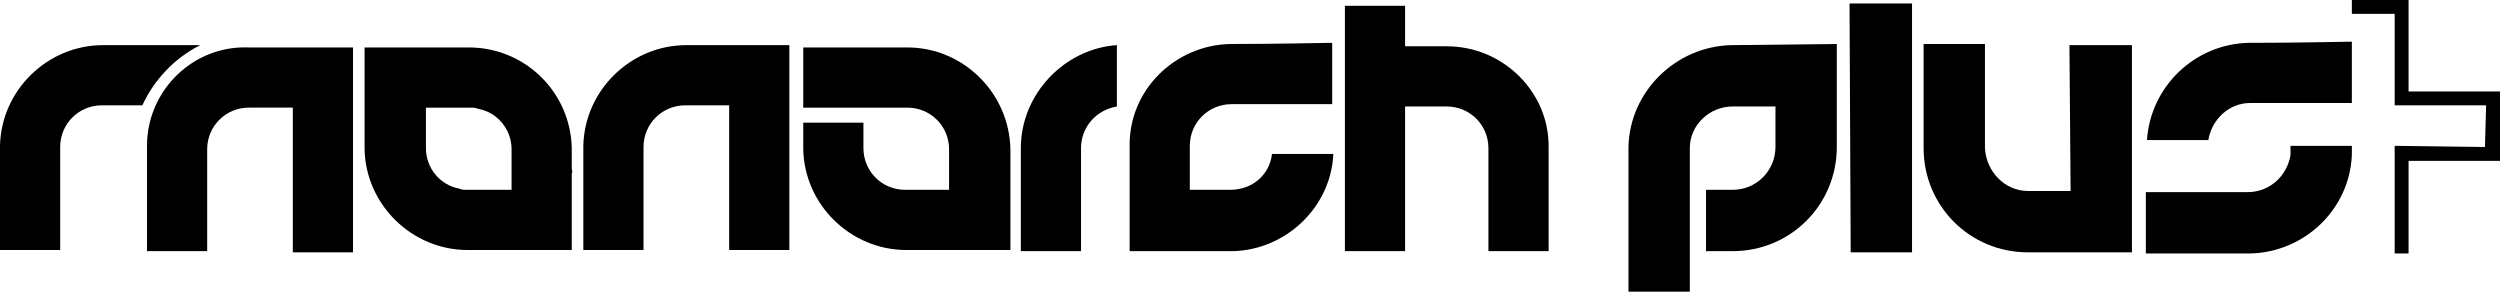
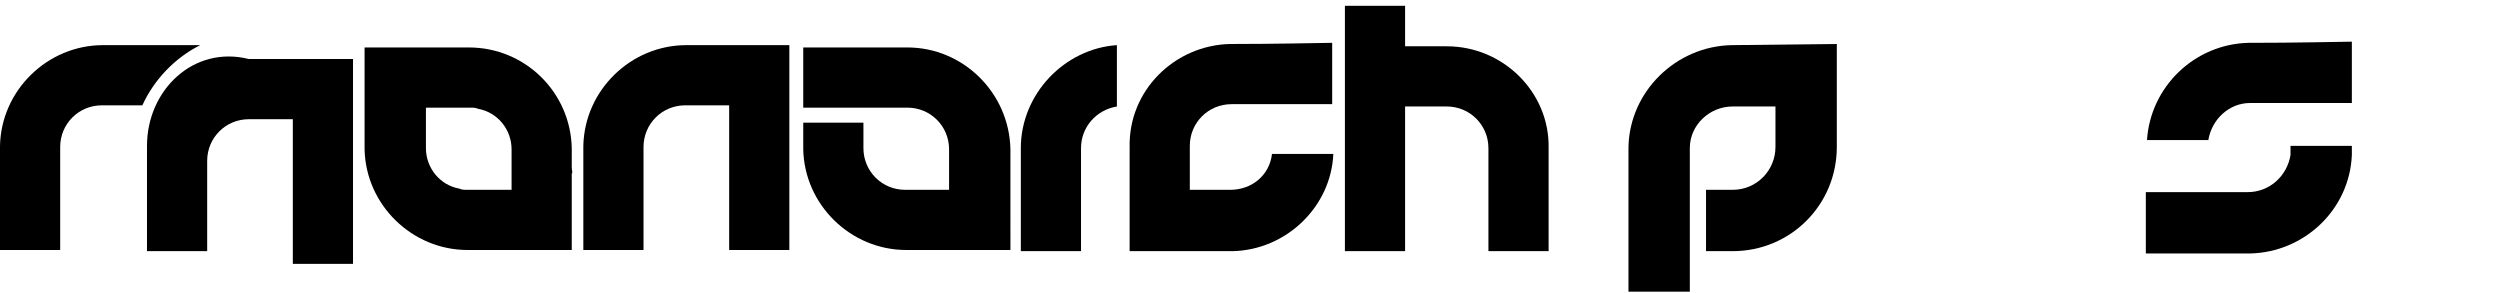
<svg xmlns="http://www.w3.org/2000/svg" version="1.1" id="Layer_1" x="0px" y="0px" viewBox="0 0 216 25.3" style="enable-background:new 0 0 216 25.3;" xml:space="preserve">
  <g>
-     <polygon points="159.9,21.8 165.2,21.8 165.2,0.3 159.8,0.3  " />
-     <path d="M178.9,16.5l-3.7,0c-2,0-3.6-1.7-3.7-3.7l0-9l-5.3,0l0,9c0,5,4,9,9,9l9,0l0-17.9l-5.4,0L178.9,16.5z" />
    <path d="M194.5,3.7h-0.2c-4.7,0.1-8.5,3.8-8.8,8.4l5.3,0c0.3-1.8,1.8-3.2,3.6-3.2l8.8,0l0-5.3C197.8,3.7,195.4,3.7,194.5,3.7" />
    <path d="M197.9,13.4L197.9,13.4c-0.3,1.8-1.8,3.2-3.7,3.2l-8.8,0l0,5.3l9,0c4.7-0.1,8.6-3.8,8.8-8.5l0-0.8l-5.3,0V13.4z" />
    <path d="M149.6,3.9L149.6,3.9c-4.8,0.1-8.8,4-8.9,8.8l0,0.1l0,0l0,0l0,12.4l5.3,0l0-12.4c0-2,1.7-3.6,3.7-3.6v0l3.7,0l0,3.5   c0,2-1.6,3.7-3.7,3.7l-2.3,0l0,5.3l2.3,0c5,0,9-4,9-9l0-8.9L149.6,3.9z" />
    <path d="M17.3,3.9l-8.4,0c-4.8,0-8.8,3.9-8.9,8.7v0.1l0,8.9l5.2,0c0-6.9,0-7.8,0-7.9l0-1c0-2,1.6-3.6,3.6-3.6h3.5   C13.3,6.9,15.1,5,17.3,3.9" />
-     <path d="M12.7,12.6l0,0.3c0,1,0,3.3,0,8.8l5.2,0l0-6.6c0-0.4,0-0.8,0-1l0-0.2h0h0l0,0l0-1c0-2,1.6-3.6,3.6-3.6l3.8,0l0,12.5h5.2   l0-17.7l-9,0C16.7,3.9,12.7,7.8,12.7,12.6" />
+     <path d="M12.7,12.6l0,0.3c0,1,0,3.3,0,8.8l5.2,0l0-6.6c0-0.4,0-0.8,0-1l0-0.2h0h0l0,0c0-2,1.6-3.6,3.6-3.6l3.8,0l0,12.5h5.2   l0-17.7l-9,0C16.7,3.9,12.7,7.8,12.7,12.6" />
    <path d="M49.4,14.5l0-1.7h0c-0.1-4.8-4-8.7-8.9-8.7l-2.9,0l-6.1,0c0,0,0,0,0,0v0l0,5.7l0,0.8l0,0.6l0,1.7l0,0   c0.1,4.8,4.1,8.7,8.9,8.7h2.9h6.1l0,0l0,0l0-5.8l0-0.8C49.5,14.9,49.4,14.7,49.4,14.5 M44.2,16.4h-3.8c-0.3,0-0.5,0-0.7-0.1   c-1.7-0.3-2.9-1.8-2.9-3.5l0-3.5l0,0l0,0l3.8,0c0.3,0,0.5,0,0.7,0.1c1.7,0.3,2.9,1.8,2.9,3.5L44.2,16.4L44.2,16.4z" />
    <path d="M78.4,4.1l-2.1,0c-2.3,0-5.6,0-6.9,0l0,5.2l9,0c2,0,3.6,1.6,3.6,3.6l0,3.5l-3.8,0c-2,0-3.6-1.6-3.6-3.6l0-2.2l-5.2,0   c0,1.1,0,1.8,0,2.3v0c0.1,4.8,4.1,8.7,8.9,8.7c4.9,0,7.9,0,9,0V16l0-3l0-0.1C87.2,8,83.2,4.1,78.4,4.1" />
    <path d="M106.5,3.8l-0.2,0c-4.8,0.1-8.8,4-8.7,8.9l0,9l8.9,0c4.6-0.1,8.5-3.8,8.7-8.4l-5.3,0c-0.2,1.8-1.7,3.1-3.6,3.1l-1.5,0l-2,0   l0-3.8c0-2,1.6-3.6,3.6-3.6l8.7,0l0-5.3C109.7,3.8,107.4,3.8,106.5,3.8" />
    <path d="M59.3,3.9c-4.8,0-8.8,3.9-8.9,8.7l0,0.2c0,0.9,0,3.3,0,8.8l5.2,0l0-8.9c0-2,1.6-3.6,3.6-3.6l3.8,0l0,12.5h5.2l0-17.7   l-6.1,0L59.3,3.9z" />
    <path d="M88.2,12.8l0,8.9l2.6,0l2.6,0l0-8.9c0-1.8,1.3-3.3,3.1-3.6l0-5.3C92,4.2,88.2,8.1,88.2,12.8" />
    <path d="M125,4l-3.6,0l0-3.5l-5.2,0l0,21.2l5.2,0l0-12.5l3.6,0c2,0,3.6,1.6,3.6,3.6l0,8.9l5.2,0l0-8.9C133.9,8,129.9,4,125,4" />
-     <polygon points="216,13.9 216,7.9 208.1,7.9 208.1,0 203.2,0 203.2,1.2 206.9,1.2 206.9,9.1 214.8,9.1 214.7,12.7 206.9,12.6    206.9,21.9 208.1,21.9 208.1,13.9  " />
  </g>
</svg>